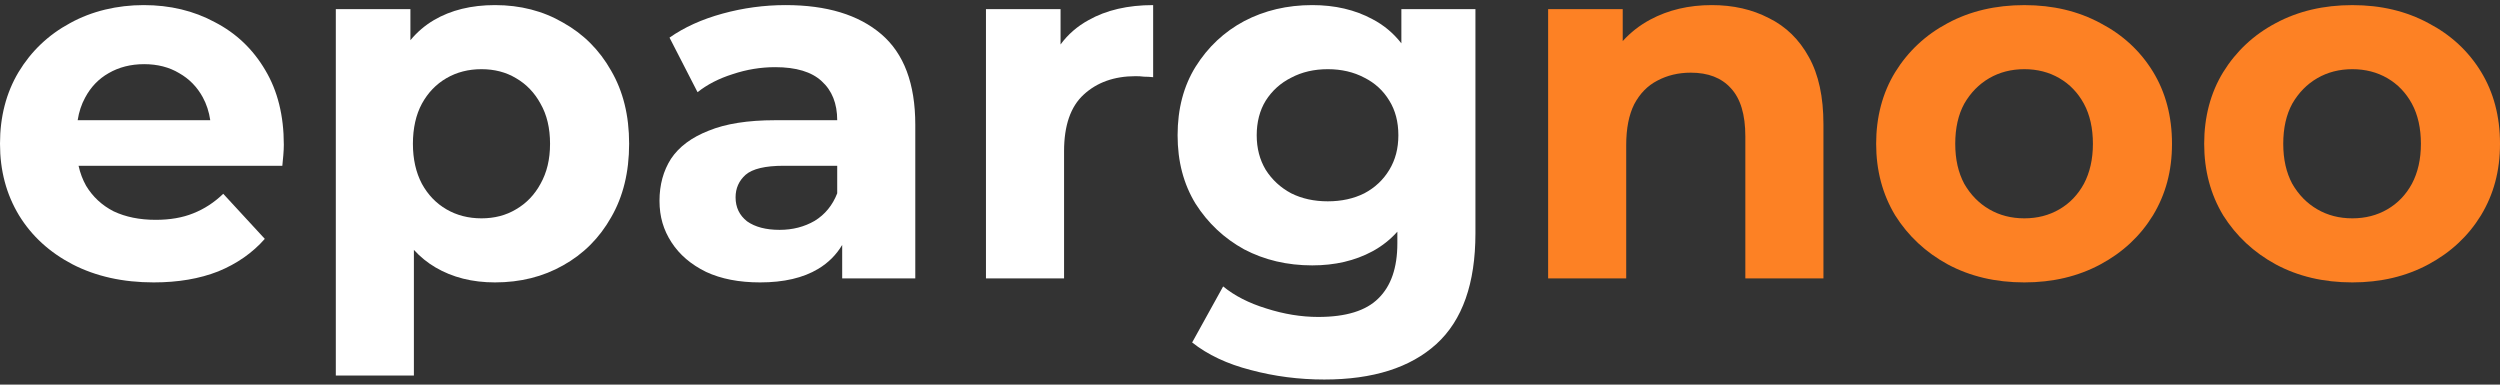
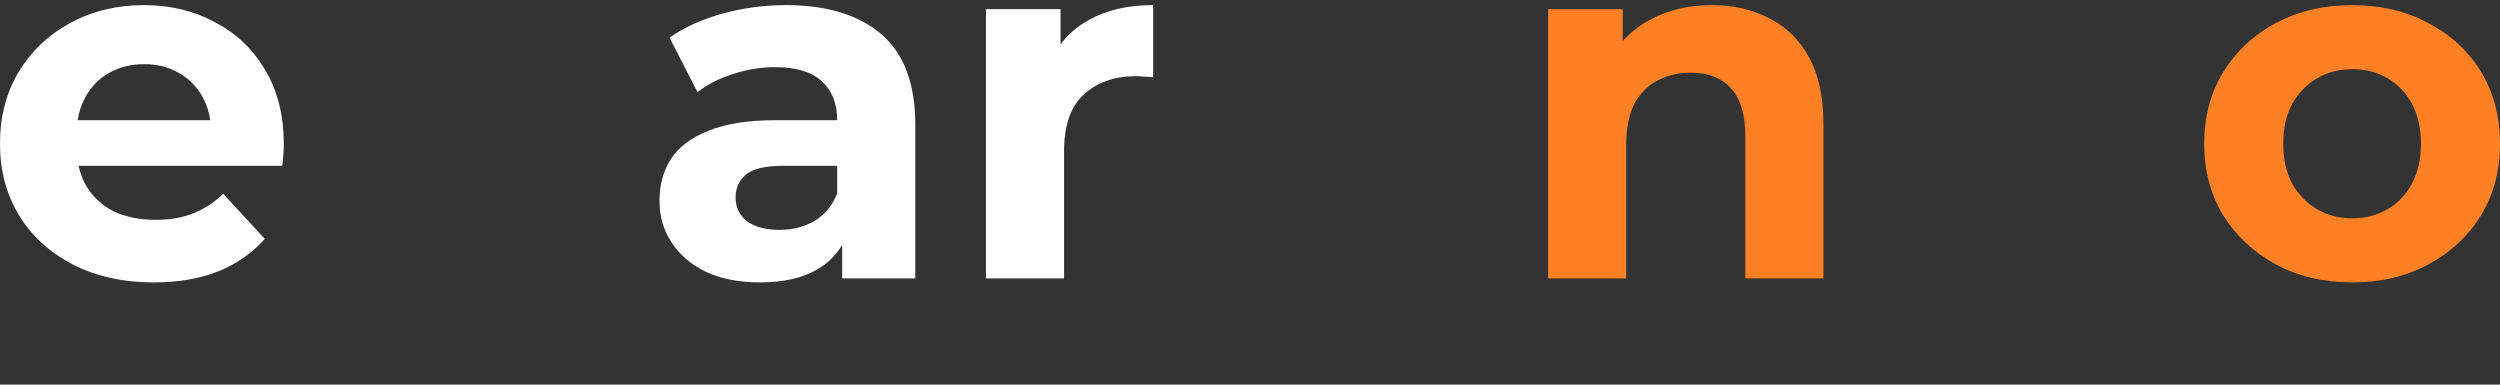
<svg xmlns="http://www.w3.org/2000/svg" width="104" height="16" viewBox="0 0 104 16" fill="none">
  <rect x="0" y="0" width="104" height="16" fill="#333333" stroke="none" />
  <path d="M11.036 2.919C10.523 2.045 9.822 1.378 8.933 0.92C8.059 0.448 7.073 0.212 5.977 0.212C4.88 0.212 3.818 0.462 2.916 0.961C2.013 1.447 1.298 2.128 0.77 3.002C0.257 3.863 0 4.856 0 5.98C0 7.105 0.264 8.083 0.791 8.958C1.319 9.819 2.062 10.499 3.02 10.998C3.991 11.498 5.116 11.748 6.393 11.748C7.406 11.748 8.302 11.596 9.079 11.29C9.857 10.971 10.502 10.52 11.016 9.937L9.287 8.062C8.913 8.423 8.496 8.694 8.038 8.875C7.594 9.055 7.073 9.145 6.477 9.145C5.81 9.145 5.227 9.027 4.727 8.791C4.241 8.542 3.86 8.187 3.582 7.729C3.438 7.472 3.334 7.195 3.268 6.896H11.745C11.758 6.758 11.772 6.611 11.786 6.459C11.8 6.292 11.807 6.147 11.807 6.022C11.807 4.814 11.55 3.779 11.036 2.919ZM3.231 5.001C3.285 4.654 3.388 4.342 3.54 4.064C3.776 3.62 4.102 3.28 4.519 3.044C4.949 2.794 5.442 2.669 5.997 2.669C6.553 2.669 7.039 2.794 7.455 3.044C7.871 3.28 8.198 3.613 8.434 4.044C8.59 4.329 8.695 4.648 8.747 5.001H3.231Z" fill="white" />
-   <path d="M25.423 2.94C24.937 2.079 24.27 1.413 23.424 0.941C22.59 0.455 21.646 0.212 20.591 0.212C19.606 0.212 18.759 0.42 18.051 0.836C17.679 1.056 17.353 1.334 17.073 1.672V0.379H13.97V15.621H17.218V10.395C17.483 10.686 17.782 10.928 18.114 11.123C18.822 11.54 19.648 11.748 20.591 11.748C21.646 11.748 22.59 11.512 23.424 11.04C24.27 10.568 24.937 9.902 25.423 9.041C25.922 8.18 26.172 7.16 26.172 5.98C26.172 4.8 25.922 3.8 25.423 2.94ZM22.486 7.646C22.237 8.104 21.897 8.458 21.466 8.708C21.05 8.958 20.571 9.083 20.029 9.083C19.487 9.083 19.002 8.958 18.572 8.708C18.142 8.458 17.802 8.104 17.551 7.646C17.302 7.174 17.177 6.618 17.177 5.98C17.177 5.342 17.302 4.773 17.551 4.314C17.802 3.856 18.142 3.502 18.572 3.252C19.002 3.002 19.488 2.878 20.029 2.878C20.57 2.878 21.05 3.002 21.466 3.252C21.897 3.502 22.237 3.856 22.486 4.314C22.75 4.773 22.882 5.328 22.882 5.98C22.882 6.633 22.75 7.174 22.486 7.646Z" fill="white" />
  <path d="M36.66 1.42C35.716 0.614 34.39 0.212 32.683 0.212C31.794 0.212 30.919 0.33 30.059 0.566C29.198 0.802 28.463 1.135 27.852 1.565L29.018 3.835C29.42 3.516 29.906 3.266 30.475 3.086C31.058 2.891 31.648 2.794 32.246 2.794C33.12 2.794 33.765 2.989 34.182 3.377C34.612 3.766 34.828 4.307 34.828 5.001H32.246C31.107 5.001 30.184 5.147 29.476 5.439C28.768 5.717 28.247 6.105 27.914 6.605C27.595 7.105 27.435 7.688 27.435 8.354C27.435 9.02 27.602 9.569 27.935 10.082C28.268 10.596 28.747 11.005 29.372 11.311C29.996 11.603 30.746 11.748 31.621 11.748C32.606 11.748 33.412 11.561 34.036 11.186C34.458 10.933 34.791 10.6 35.035 10.189V11.582H38.076V5.189C38.076 3.481 37.604 2.225 36.66 1.42ZM33.891 9.187C33.46 9.437 32.974 9.562 32.433 9.562C31.863 9.562 31.413 9.444 31.079 9.208C30.76 8.958 30.6 8.625 30.6 8.208C30.6 7.834 30.739 7.521 31.017 7.271C31.308 7.021 31.836 6.896 32.599 6.896H34.828V8.042C34.633 8.542 34.321 8.923 33.891 9.187Z" fill="white" />
  <path d="M47.971 0.212V3.211C47.833 3.197 47.708 3.19 47.596 3.19C47.485 3.176 47.367 3.169 47.242 3.169C46.354 3.169 45.632 3.426 45.077 3.94C44.535 4.439 44.265 5.223 44.265 6.292V11.582H41.016V0.379H44.119V1.85C44.425 1.432 44.814 1.094 45.285 0.836C46.021 0.42 46.916 0.212 47.971 0.212Z" fill="white" />
-   <path d="M58.297 0.379V1.802C57.962 1.375 57.56 1.039 57.089 0.795C56.367 0.406 55.534 0.212 54.59 0.212C53.549 0.212 52.605 0.434 51.758 0.878C50.925 1.323 50.252 1.954 49.738 2.773C49.238 3.578 48.988 4.529 48.988 5.626C48.988 6.723 49.238 7.66 49.738 8.479C50.252 9.284 50.925 9.916 51.758 10.374C52.605 10.818 53.549 11.04 54.59 11.04C55.534 11.04 56.367 10.846 57.089 10.457C57.484 10.244 57.831 9.971 58.13 9.638V10.124C58.13 11.137 57.867 11.901 57.339 12.415C56.825 12.928 55.992 13.185 54.84 13.185C54.132 13.185 53.41 13.067 52.674 12.831C51.952 12.609 51.355 12.303 50.883 11.915L49.593 14.247C50.245 14.761 51.057 15.143 52.029 15.392C53.014 15.656 54.035 15.788 55.09 15.788C57.117 15.788 58.671 15.295 59.755 14.31C60.837 13.324 61.378 11.79 61.378 9.708V0.379H58.297ZM57.797 7.063C57.547 7.479 57.2 7.806 56.756 8.042C56.312 8.264 55.805 8.375 55.236 8.375C54.666 8.375 54.16 8.264 53.715 8.042C53.271 7.806 52.917 7.479 52.653 7.063C52.404 6.647 52.279 6.168 52.279 5.626C52.279 5.084 52.404 4.592 52.653 4.189C52.917 3.773 53.271 3.453 53.715 3.231C54.16 2.996 54.666 2.878 55.236 2.878C55.805 2.878 56.312 2.996 56.756 3.231C57.2 3.453 57.547 3.773 57.797 4.189C58.047 4.592 58.172 5.071 58.172 5.626C58.172 6.181 58.047 6.647 57.797 7.063Z" fill="white" />
  <path d="M75.855 5.168V11.582H72.606V5.667C72.606 4.766 72.405 4.099 72.003 3.668C71.614 3.238 71.059 3.023 70.337 3.023C69.823 3.023 69.358 3.134 68.942 3.356C68.539 3.564 68.22 3.891 67.984 4.335C67.761 4.779 67.65 5.348 67.65 6.043V11.582H64.402V0.379H67.505V1.71C67.826 1.352 68.207 1.054 68.65 0.816C69.4 0.413 70.254 0.212 71.211 0.212C72.1 0.212 72.891 0.392 73.586 0.753C74.293 1.101 74.849 1.642 75.251 2.378C75.654 3.1 75.855 4.03 75.855 5.168Z" fill="#FD8124" />
-   <path d="M84.212 11.748C83.018 11.748 81.956 11.498 81.026 10.998C80.11 10.499 79.381 9.818 78.839 8.958C78.312 8.083 78.048 7.091 78.048 5.98C78.048 4.87 78.312 3.863 78.839 3.003C79.381 2.128 80.11 1.448 81.026 0.962C81.956 0.462 83.018 0.213 84.212 0.213C85.405 0.213 86.447 0.462 87.377 0.962C88.308 1.448 89.036 2.121 89.564 2.982C90.091 3.843 90.355 4.843 90.355 5.981C90.355 7.119 90.091 8.084 89.564 8.958C89.036 9.819 88.308 10.499 87.377 10.999C86.447 11.499 85.392 11.748 84.212 11.748ZM84.212 9.083C84.754 9.083 85.239 8.958 85.669 8.708C86.1 8.458 86.44 8.104 86.69 7.646C86.94 7.174 87.065 6.619 87.065 5.98C87.065 5.341 86.94 4.773 86.69 4.314C86.44 3.856 86.1 3.502 85.669 3.252C85.239 3.002 84.754 2.878 84.212 2.878C83.67 2.878 83.185 3.003 82.754 3.252C82.324 3.502 81.977 3.856 81.713 4.314C81.463 4.773 81.338 5.328 81.338 5.98C81.338 6.633 81.463 7.174 81.713 7.646C81.977 8.104 82.324 8.458 82.754 8.708C83.185 8.958 83.671 9.083 84.212 9.083Z" fill="#FD8124" />
  <path d="M97.857 11.748C96.663 11.748 95.601 11.498 94.671 10.998C93.754 10.499 93.026 9.818 92.484 8.958C91.957 8.083 91.694 7.091 91.694 5.98C91.694 4.87 91.957 3.863 92.484 3.003C93.026 2.128 93.754 1.448 94.671 0.962C95.601 0.462 96.663 0.213 97.857 0.213C99.051 0.213 100.092 0.462 101.022 0.962C101.952 1.448 102.681 2.121 103.209 2.982C103.736 3.843 104 4.843 104 5.981C104 7.119 103.736 8.084 103.209 8.958C102.681 9.819 101.952 10.499 101.022 10.999C100.092 11.499 99.037 11.748 97.857 11.748ZM97.857 9.083C98.398 9.083 98.884 8.958 99.314 8.708C99.745 8.458 100.085 8.104 100.335 7.646C100.585 7.174 100.71 6.619 100.71 5.98C100.71 5.341 100.585 4.773 100.335 4.314C100.085 3.856 99.745 3.502 99.314 3.252C98.884 3.002 98.398 2.878 97.857 2.878C97.316 2.878 96.83 3.003 96.4 3.252C95.969 3.502 95.622 3.856 95.358 4.314C95.108 4.773 94.983 5.328 94.983 5.98C94.983 6.633 95.108 7.174 95.358 7.646C95.622 8.104 95.969 8.458 96.4 8.708C96.83 8.958 97.315 9.083 97.857 9.083Z" fill="#FD8124" />
</svg>